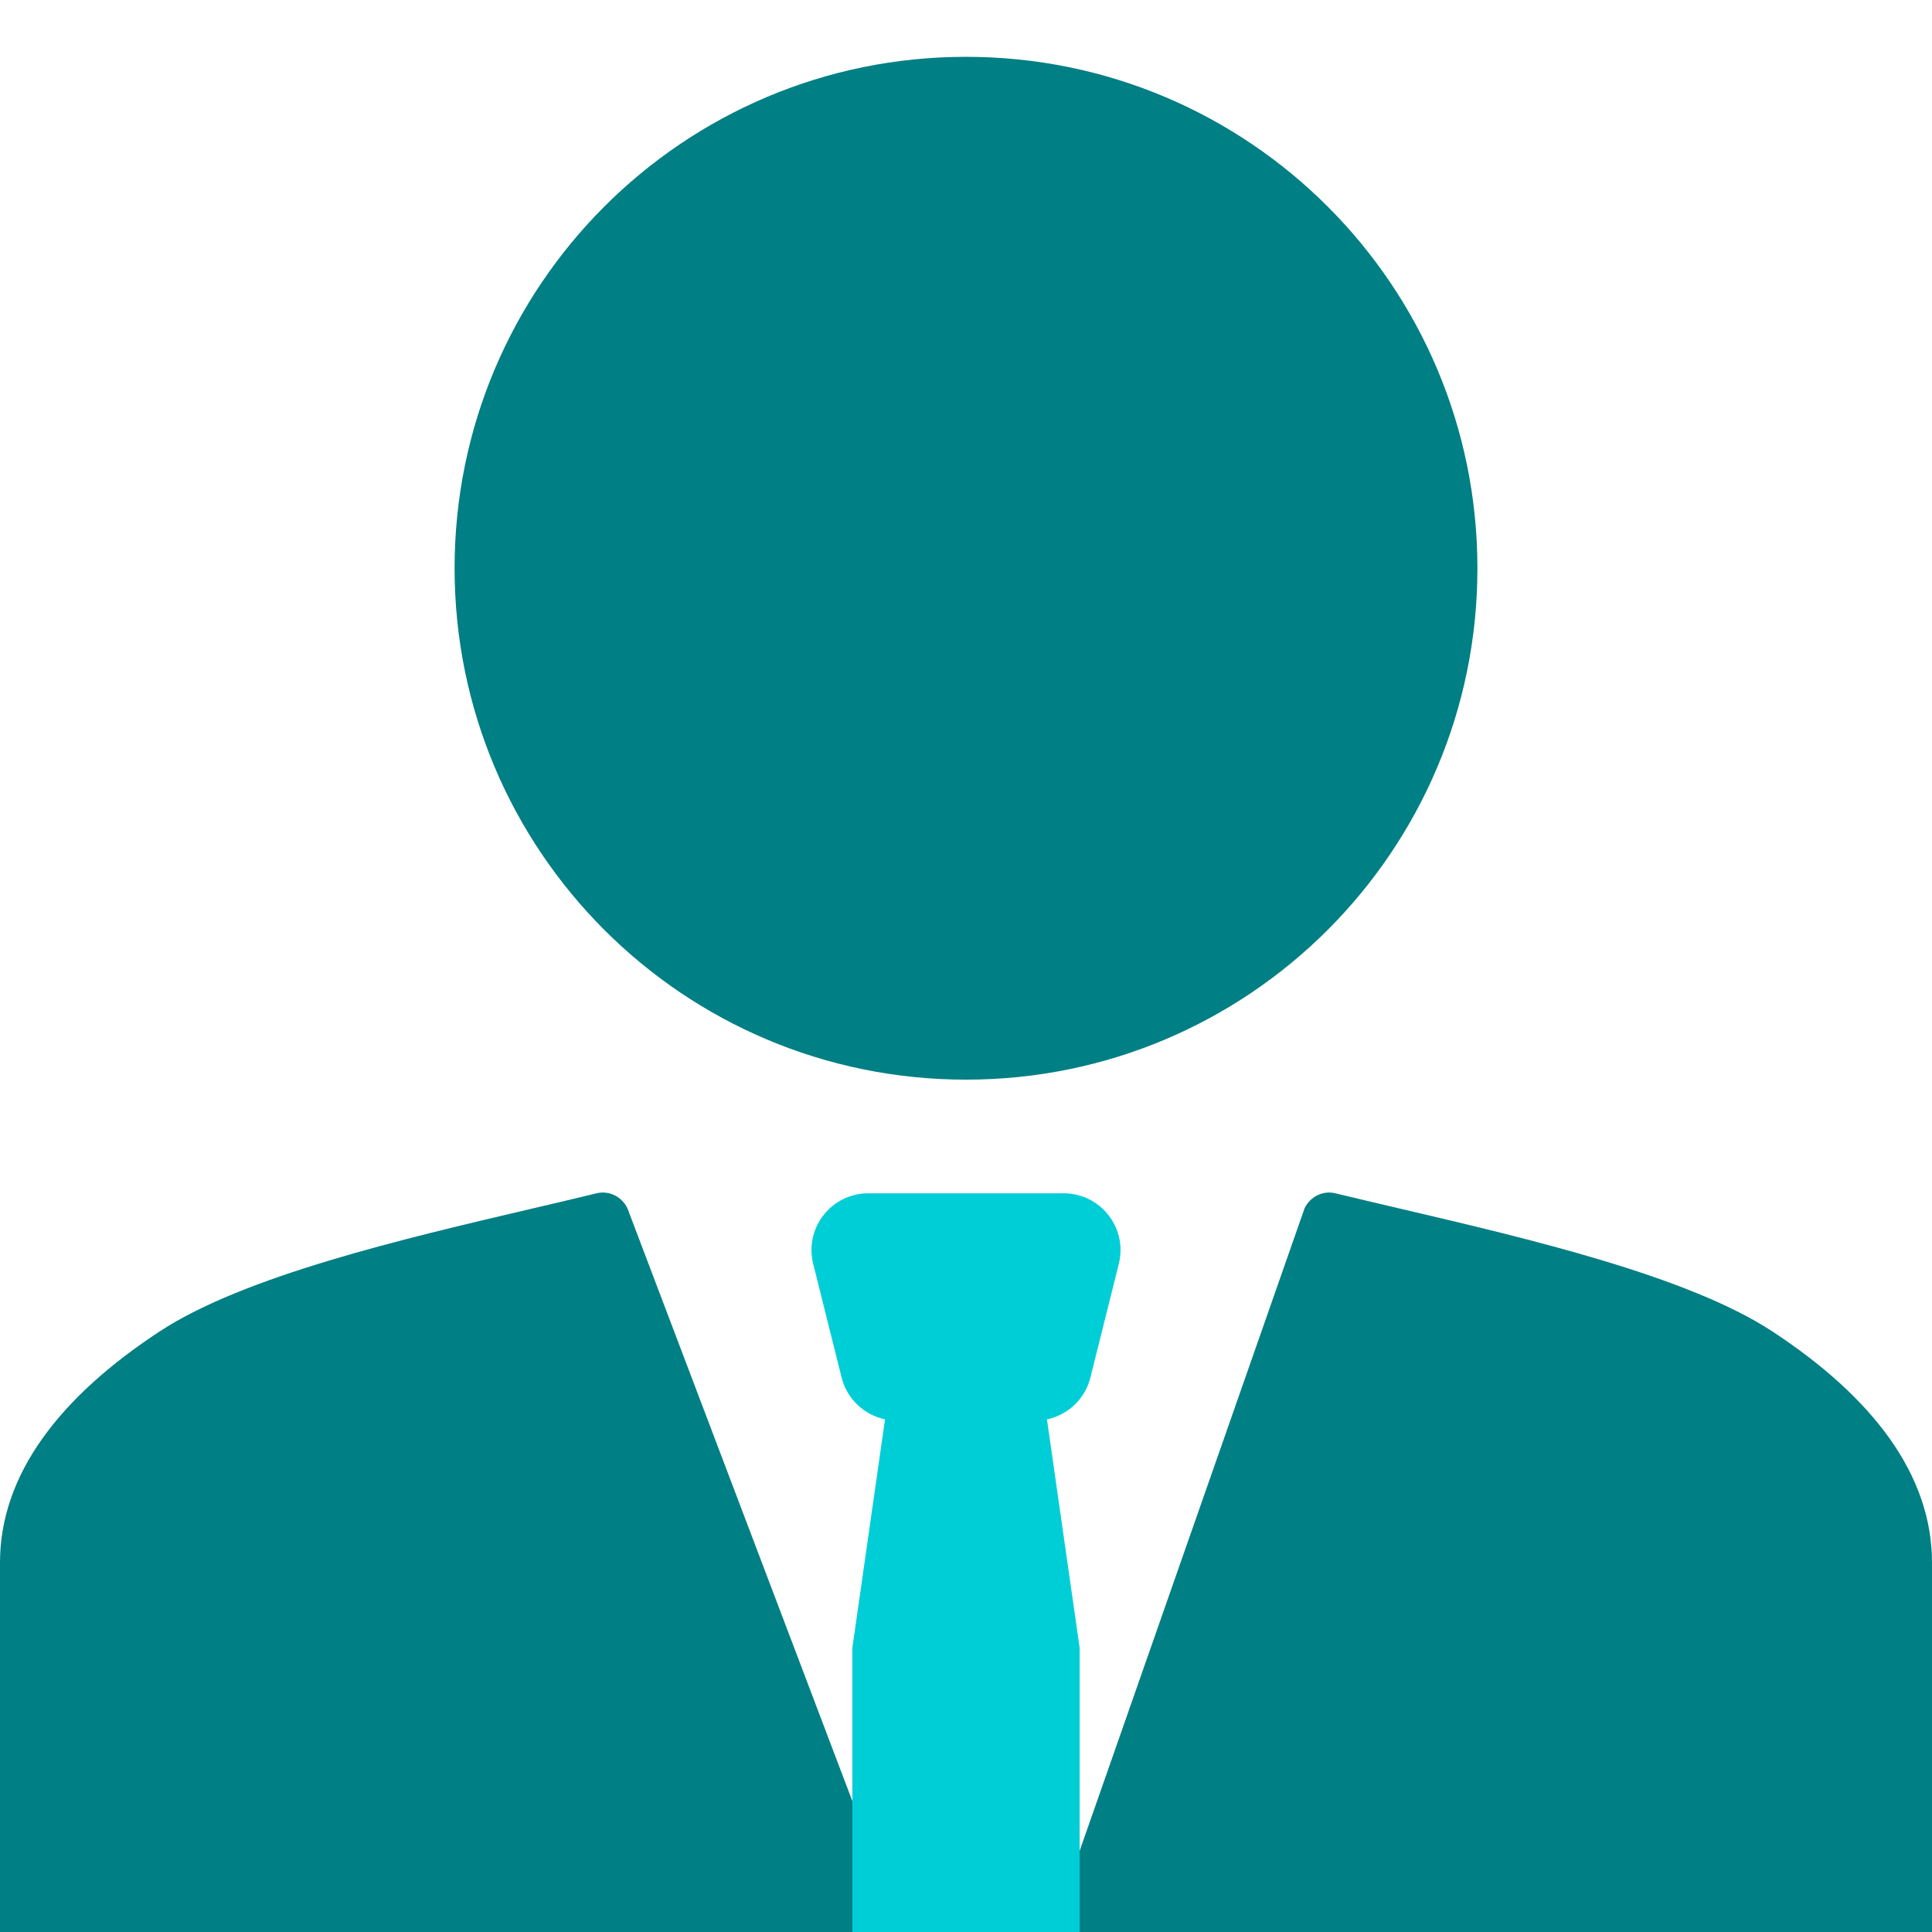
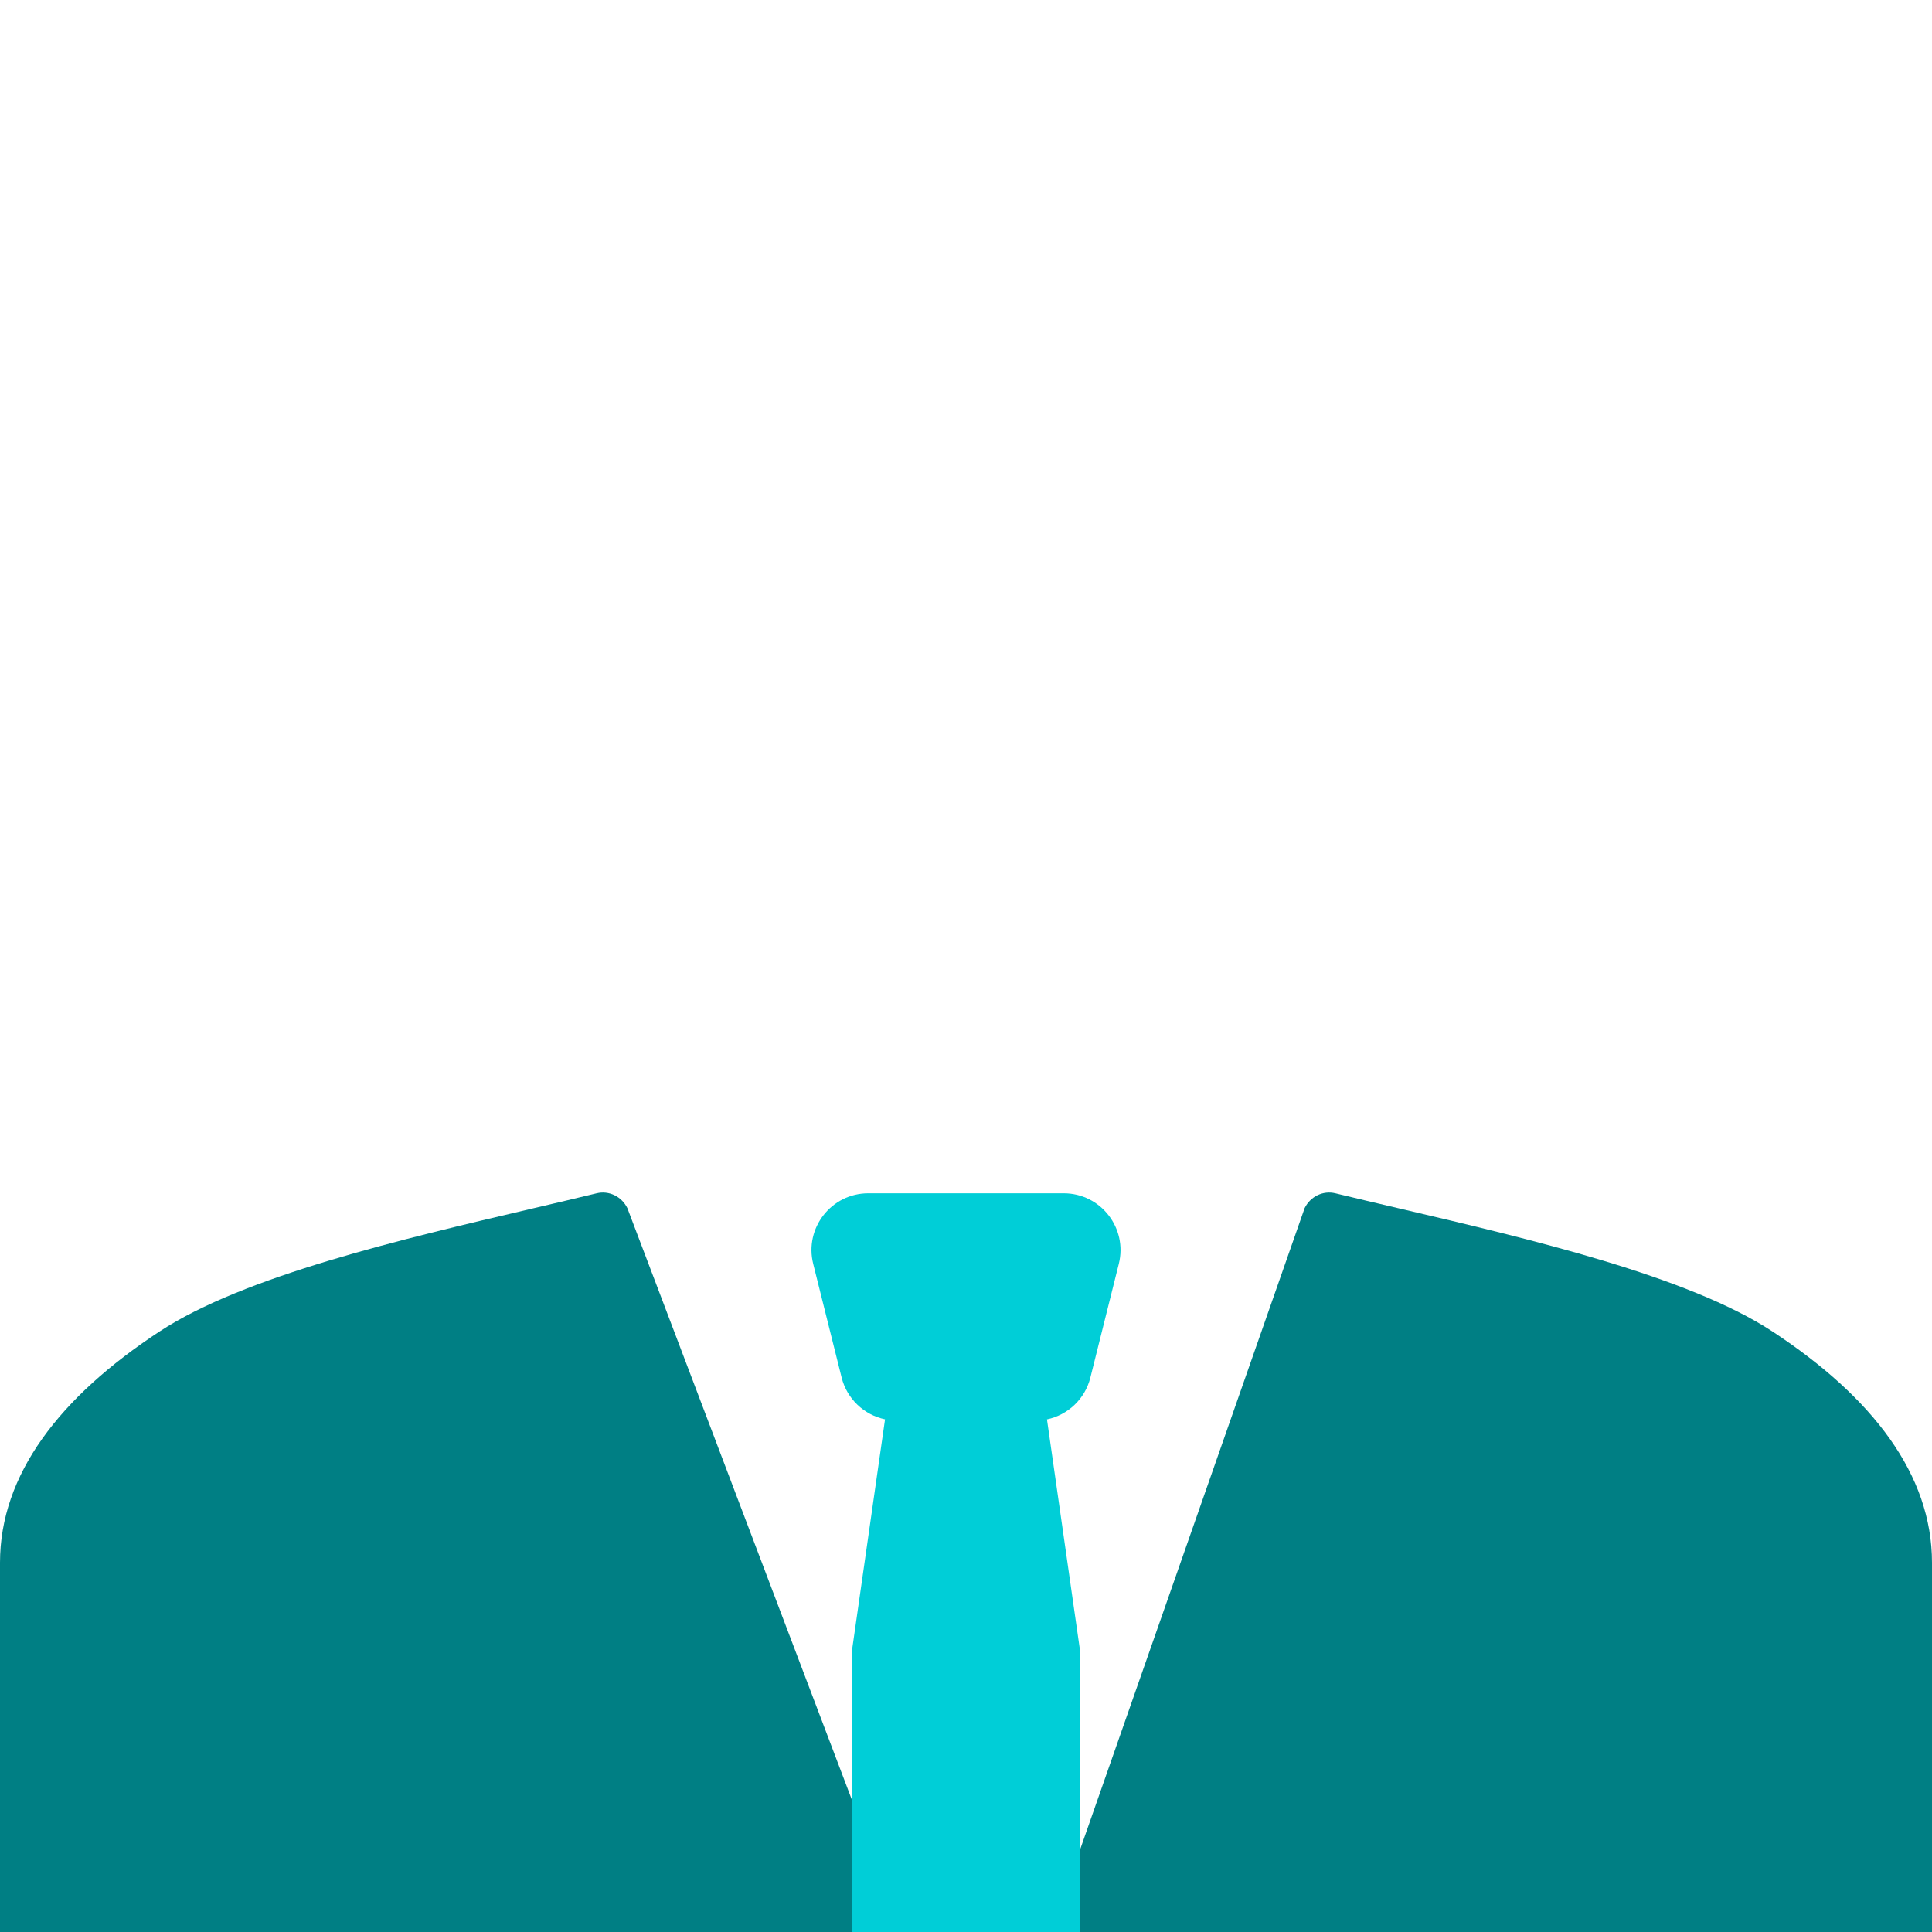
<svg xmlns="http://www.w3.org/2000/svg" xmlns:ns1="http://sodipodi.sourceforge.net/DTD/sodipodi-0.dtd" xmlns:ns2="http://www.inkscape.org/namespaces/inkscape" fill="none" height="34" viewBox="0 0 34 34" width="34" version="1.1" id="svg1" ns1:docname="business-person.svg" ns2:version="1.3.2 (091e20ef0f, 2023-11-25, custom)">
  <defs id="defs1" />
  <ns1:namedview id="namedview1" pagecolor="#505050" bordercolor="#eeeeee" borderopacity="1" ns2:showpageshadow="0" ns2:pageopacity="0" ns2:pagecheckerboard="0" ns2:deskcolor="#d1d1d1" ns2:zoom="13.906433" ns2:cx="10.318965" ns2:cy="19.343565" ns2:window-width="2556" ns2:window-height="1374" ns2:window-x="0" ns2:window-y="0" ns2:window-maximized="0" ns2:current-layer="svg1" />
  <path d="m 23.5,21 c -0.212,-0.052 -0.438,0.052 -0.541,0.262 L 19,32.572 15,31.696 11.041,21.262 C 10.938,21.052 10.712,20.948 10.5,21 10.141,21.087 9.755,21.178 9.352,21.272 7.09,21.802 4.294,22.456 2.808,23.432 1.045,24.589 0,25.953 0,27.5 V 34 l 15,-2e-4 v 3e-4 h 4 V 34 H 34 V 27.5 C 34,25.953 32.955,24.589 31.192,23.432 29.706,22.456 26.91,21.802 24.648,21.272 24.245,21.178 23.859,21.087 23.5,21 Z" id="path2" style="fill:#007f84;fill-opacity:1" ns1:nodetypes="cccccccssccccccsccc" />
  <g id="g1" style="fill:#00ced7;fill-opacity:1" transform="translate(-7,-7)">
    <path d="M 26,39.572 V 36 l -0.575,-4.021 c 0.369,-0.078 0.67,-0.359 0.764,-0.736 l 0.5,-2 C 26.847,28.611 26.37,28 25.719,28 h -3.438 c -0.651,0 -1.128,0.611 -0.97,1.242 l 0.5,2 c 0.094,0.377 0.395,0.658 0.764,0.736 L 22,36 v 2.696 2.304 3e-4 h 4 v -1e-4 z" id="path2-7" style="fill:#00ced7;fill-opacity:1" ns1:nodetypes="cccccsscccccccccc" />
  </g>
-   <path d="m 26,10 c 0,4.973 -4.027,9 -9,9 -4.973,0 -9,-4.027 -9,-9 0,-4.973 4.027,-9 9,-9 4.973,0 9,4.027 9,9 z" id="path1" style="fill:#007f84;fill-opacity:1" />
</svg>